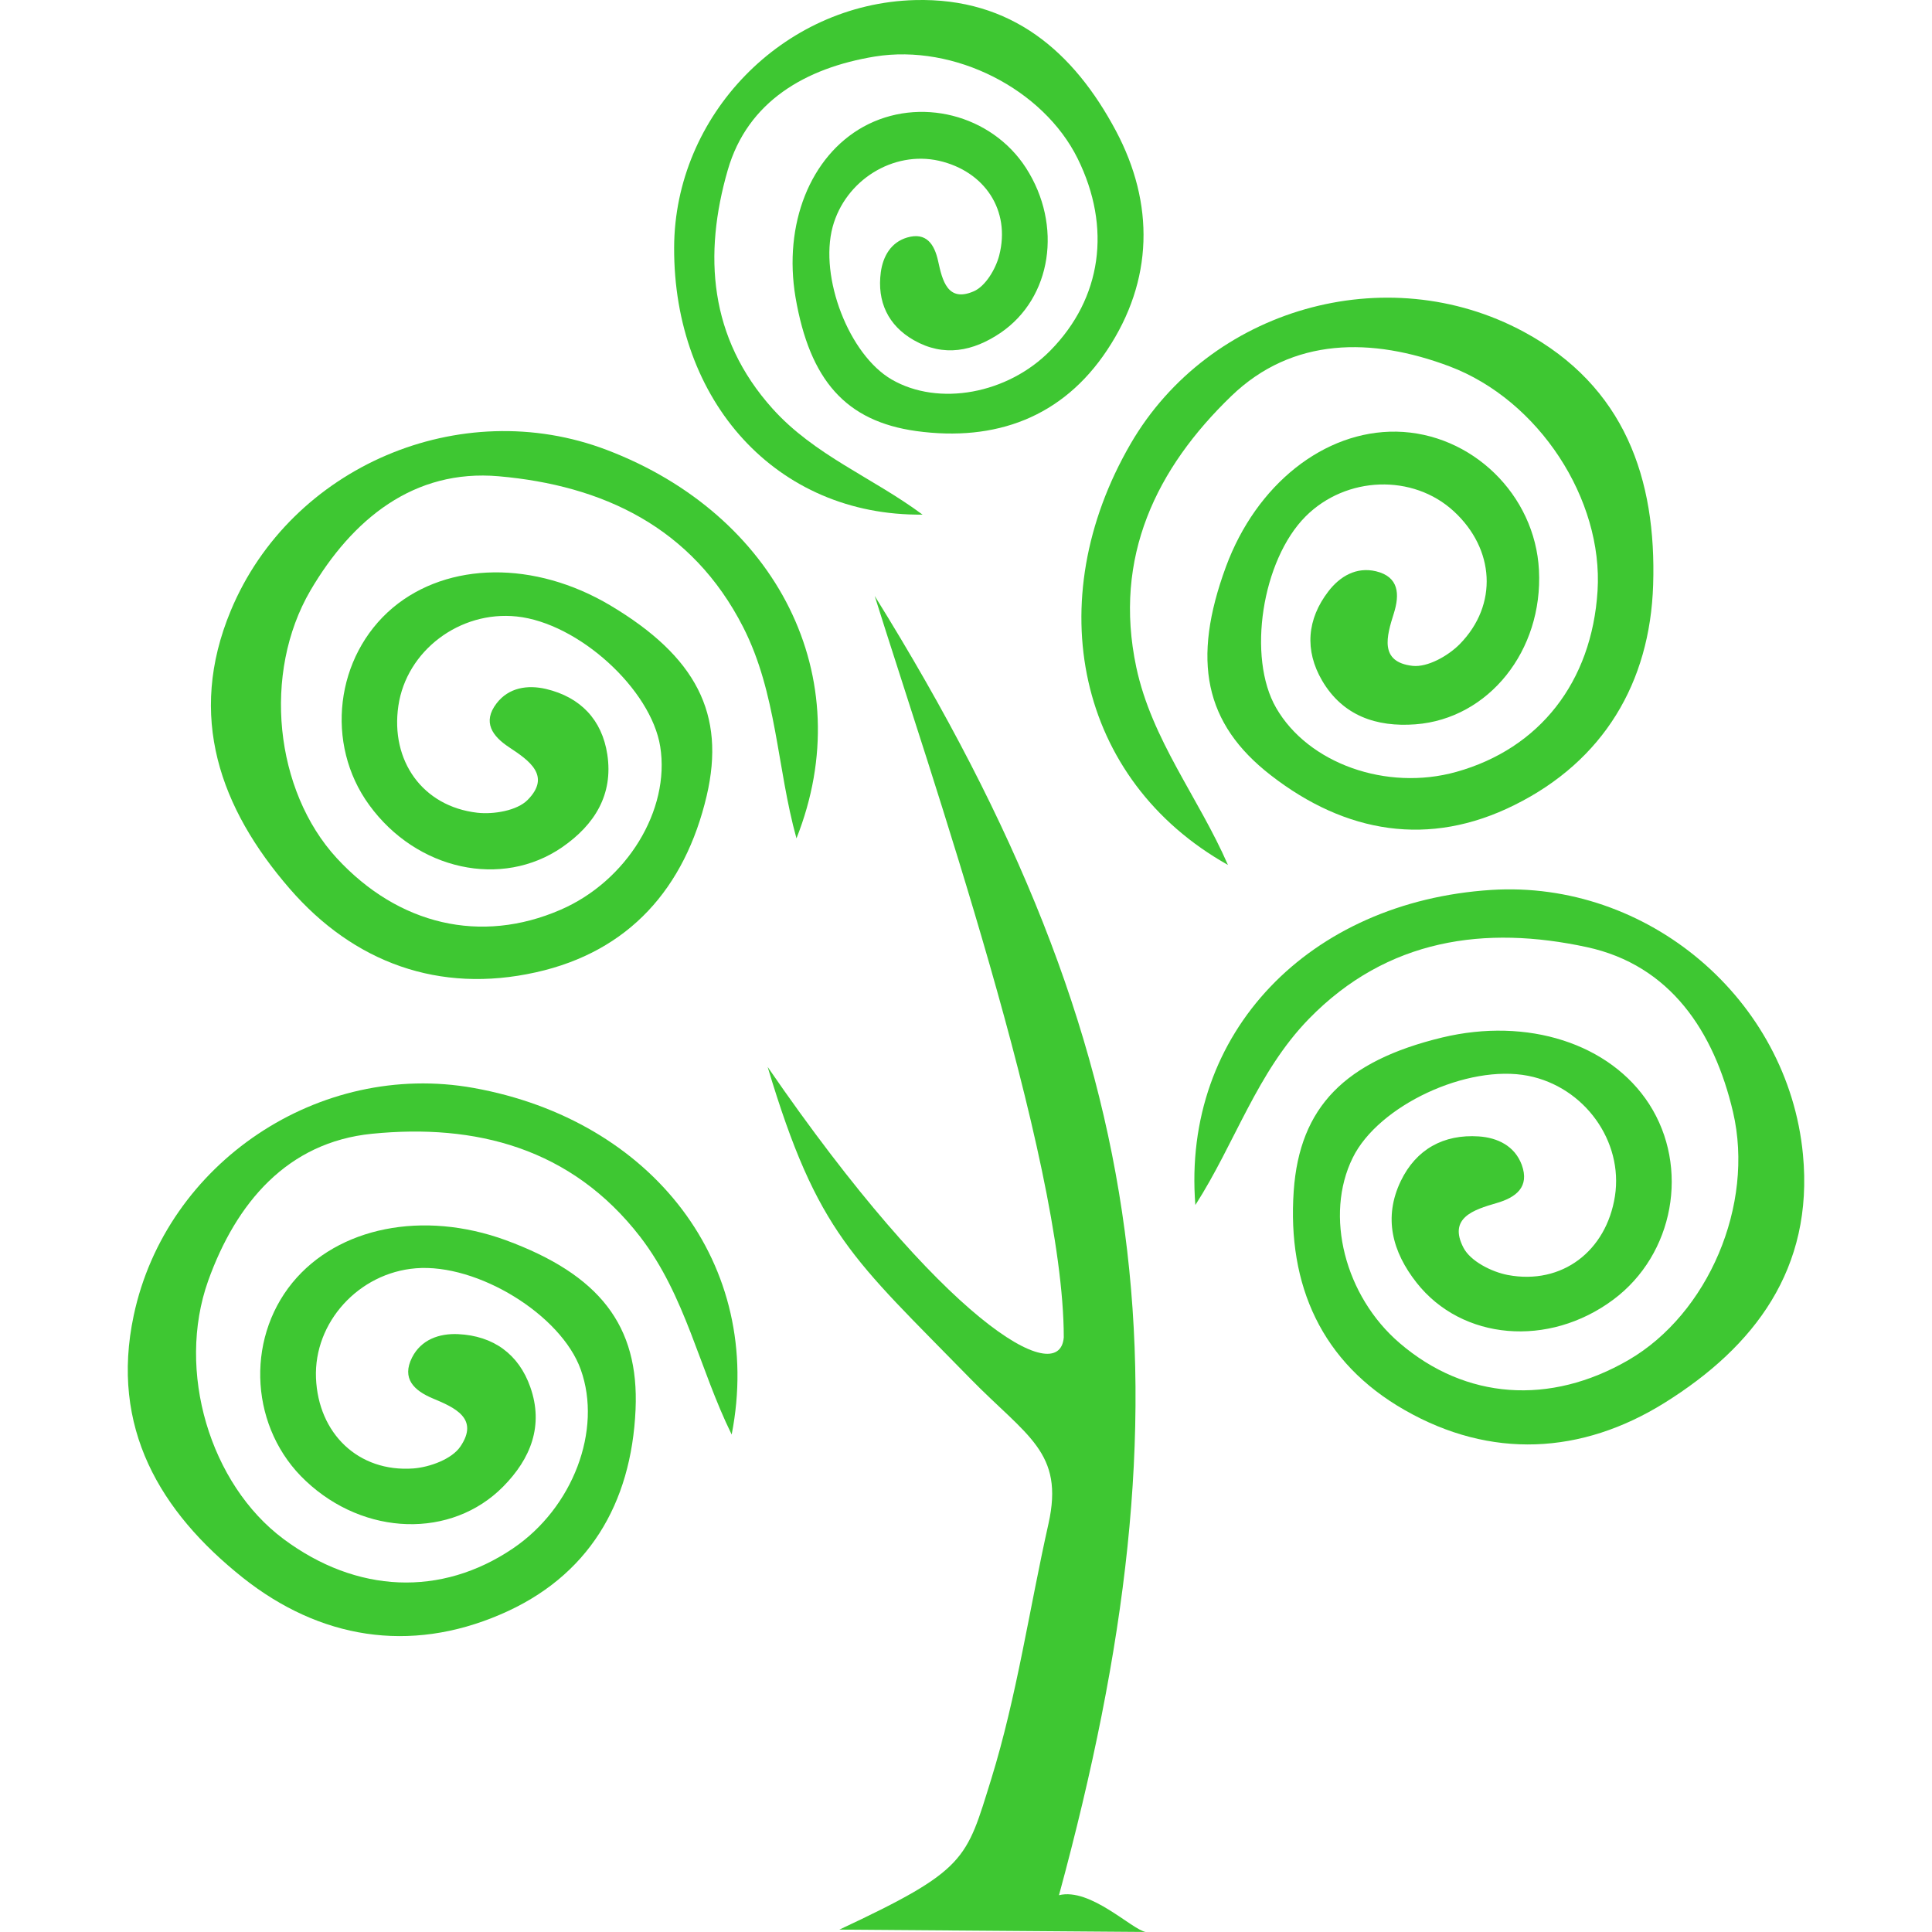
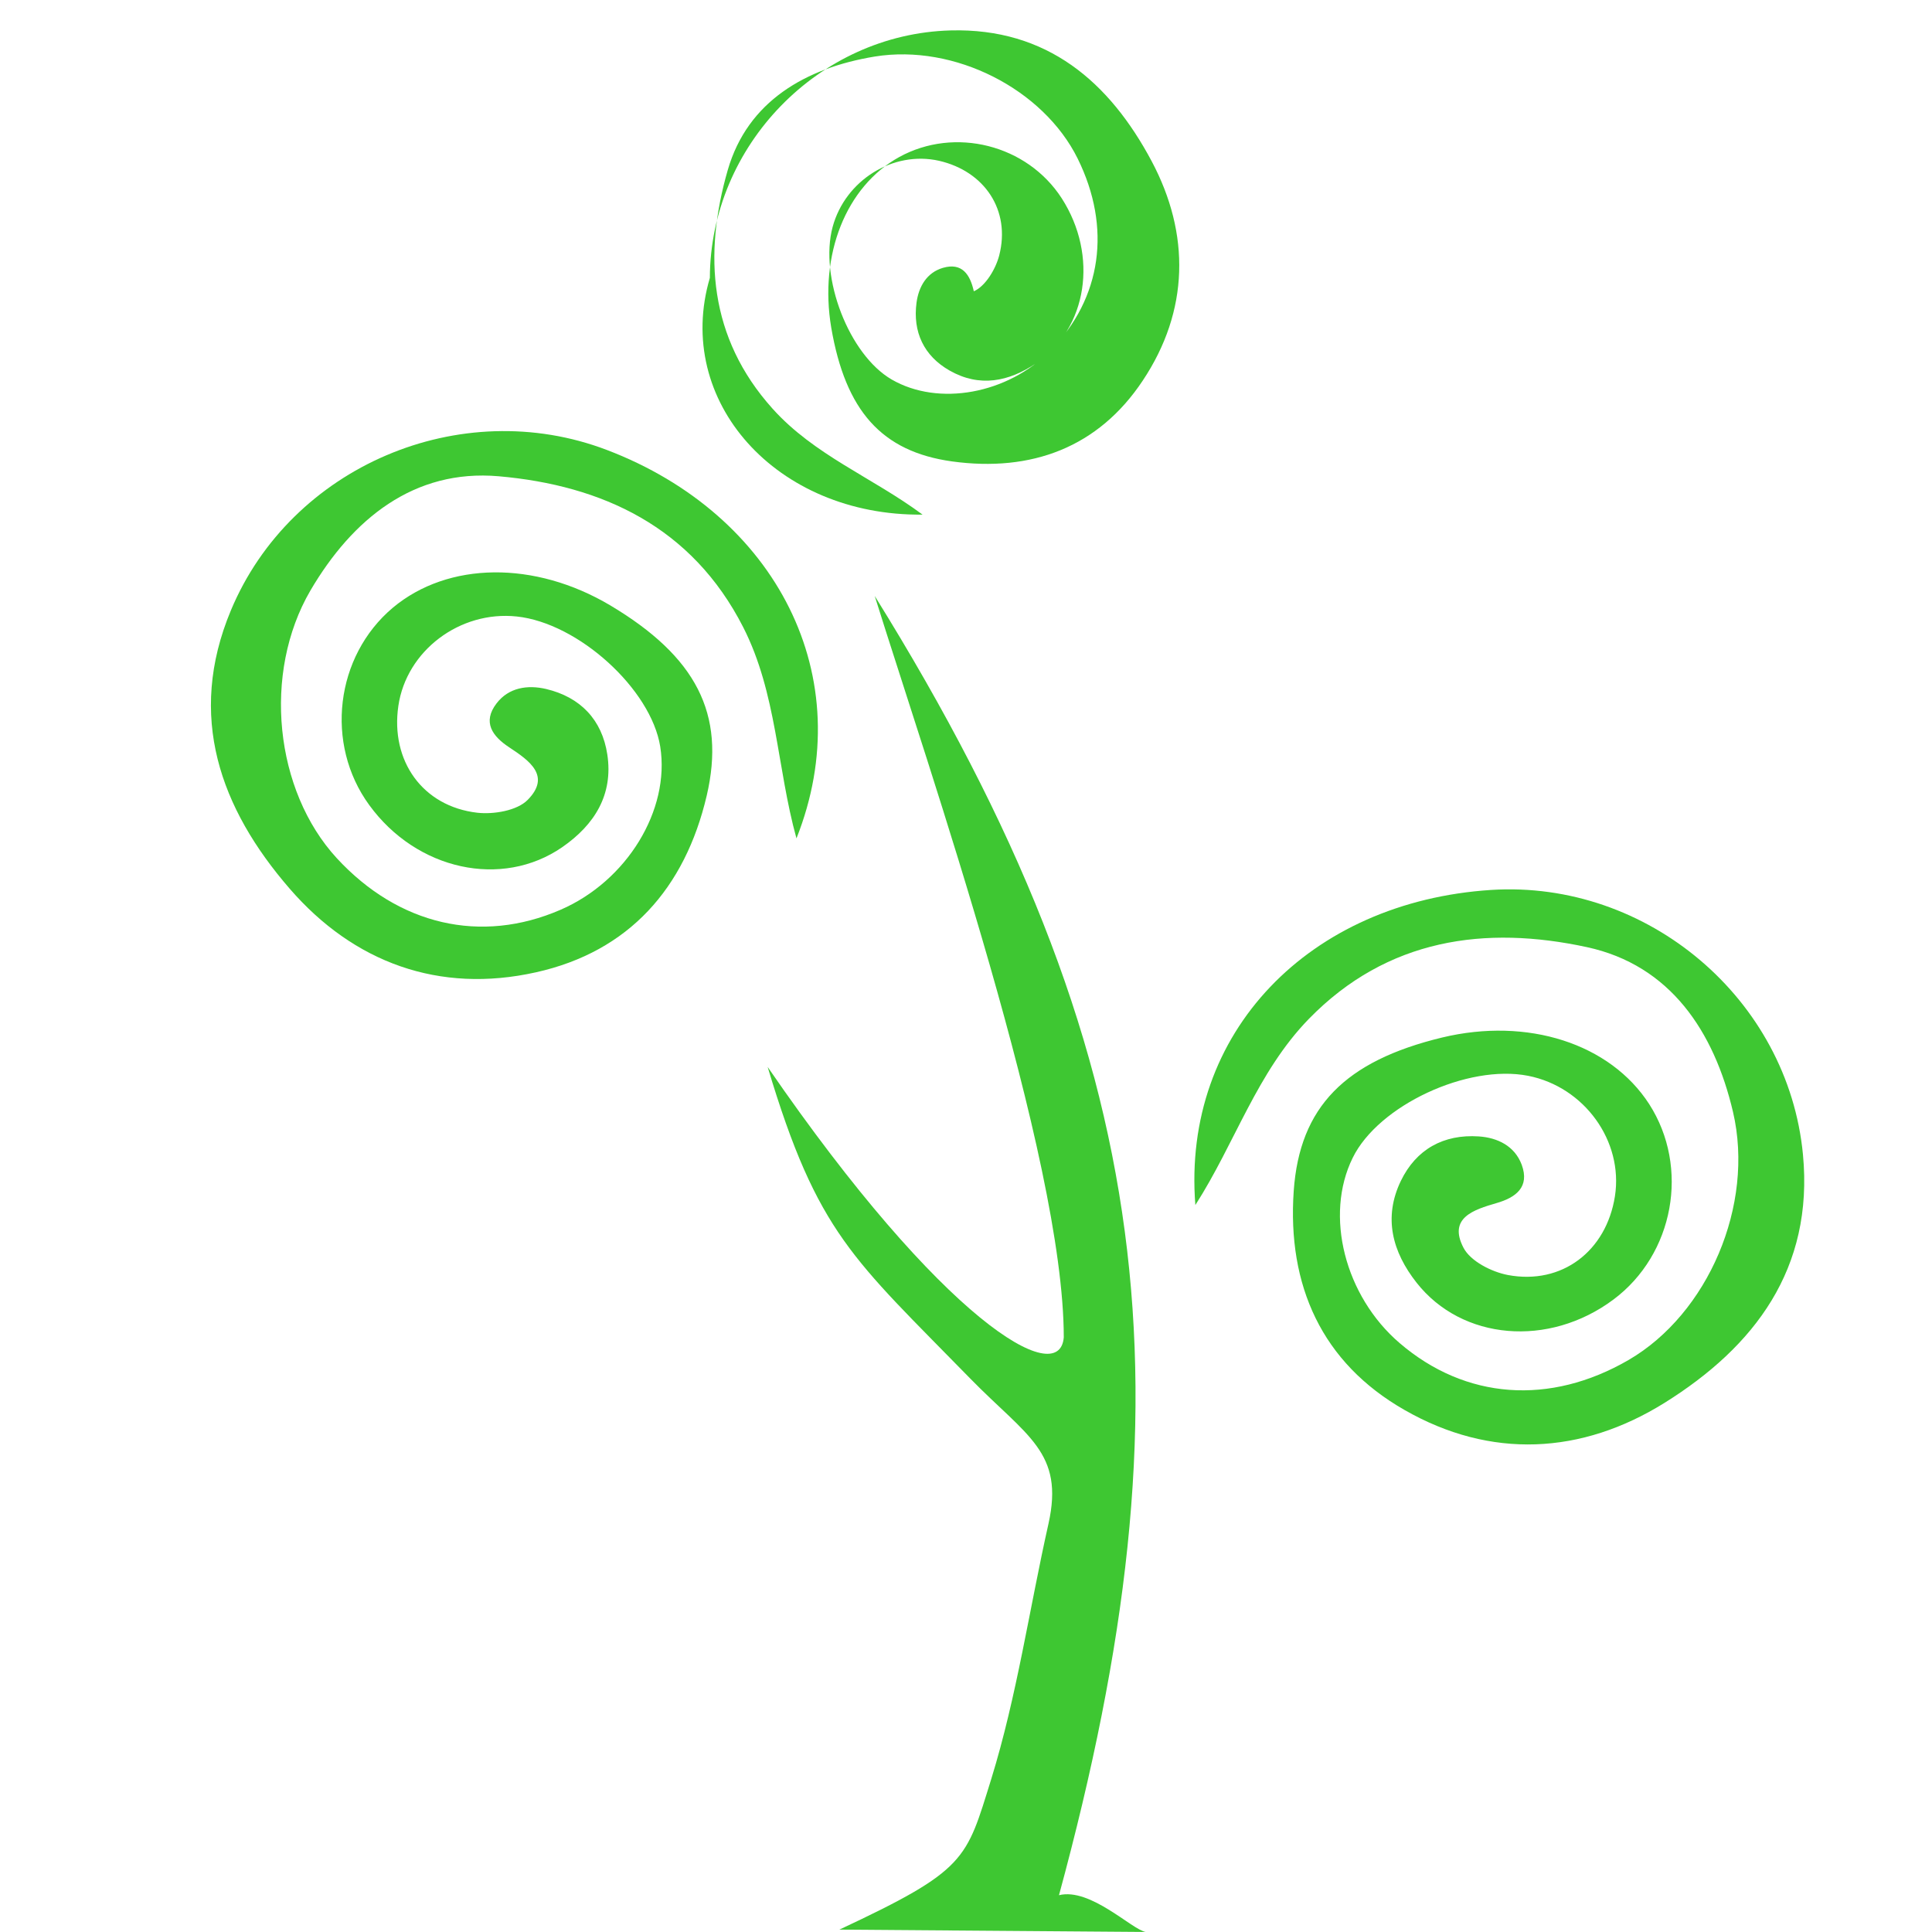
<svg xmlns="http://www.w3.org/2000/svg" version="1.1" id="Capa_1" x="0px" y="0px" width="512px" height="512px" viewBox="0 0 93.277 93.277" style="enable-background:new 0 0 93.277 93.277;" xml:space="preserve">
  <g>
    <g>
      <path d="M87.047,55.743c-0.715-7.514-7.509-13.256-15.051-12.777c-8.754,0.561-14.944,6.864-14.284,15.213    c1.924-3.001,2.971-6.406,5.476-8.983c3.795-3.896,8.531-4.527,13.429-3.468c4.018,0.869,6.14,4.064,7.053,7.958    c1.051,4.5-1.211,9.743-5.037,11.971c-3.806,2.211-7.881,1.913-11.057-0.812c-2.649-2.269-3.642-6.166-2.266-8.948    c1.238-2.526,5.547-4.535,8.473-3.956c2.711,0.537,4.6,3.151,4.186,5.813c-0.414,2.643-2.553,4.295-5.171,3.803    c-0.787-0.151-1.8-0.664-2.139-1.312c-0.757-1.45,0.499-1.841,1.591-2.159c0.941-0.271,1.612-0.776,1.219-1.851    c-0.339-0.907-1.164-1.308-2.074-1.369c-1.697-0.113-3.021,0.619-3.761,2.146c-0.855,1.772-0.414,3.429,0.76,4.918    c2.19,2.785,6.379,3.142,9.5,0.814c2.93-2.184,3.692-6.383,1.729-9.438c-1.89-2.926-5.873-4.206-10-3.214    c-4.682,1.133-6.878,3.347-7.162,7.406c-0.318,4.562,1.354,8.295,5.352,10.577c4.161,2.382,8.546,2.152,12.557-0.349    C84.71,65.017,87.571,61.255,87.047,55.743z" fill="#3ec732" />
-       <path d="M54.859,32.212c-1.126-5.327,0.981-9.61,4.589-13.091c2.956-2.853,6.793-2.842,10.533-1.434    c4.322,1.632,7.426,6.423,7.149,10.843c-0.277,4.394-2.797,7.614-6.824,8.738c-3.364,0.939-7.148-0.405-8.695-3.094    c-1.407-2.437-0.685-7.128,1.423-9.241c1.958-1.959,5.185-2.067,7.159-0.245c1.968,1.815,2.149,4.507,0.284,6.41    c-0.564,0.569-1.55,1.127-2.275,1.05c-1.626-0.183-1.253-1.437-0.91-2.527c0.294-0.931,0.249-1.772-0.859-2.04    c-0.948-0.224-1.735,0.24-2.293,0.962c-1.04,1.348-1.163,2.852-0.308,4.317c0.996,1.696,2.618,2.253,4.51,2.11    c3.532-0.271,6.16-3.558,5.959-7.443c-0.186-3.648-3.252-6.62-6.883-6.687c-3.477-0.056-6.762,2.544-8.23,6.523    c-1.662,4.516-1.047,7.575,2.17,10.069c3.614,2.805,7.646,3.487,11.762,1.434c4.295-2.13,6.544-5.905,6.694-10.627    c0.164-5.113-1.369-9.585-6.242-12.217c-6.639-3.582-15.19-1.134-18.986,5.404c-4.402,7.587-2.604,16.234,4.699,20.333    C57.856,38.488,55.608,35.726,54.859,32.212z" fill="#3ec732" />
-       <path d="M44.541,24.846c-2.414-1.792-5.226-2.866-7.246-5.12c-3.075-3.424-3.333-7.447-2.16-11.512    c0.96-3.332,3.775-4.937,7.099-5.484c3.855-0.623,8.139,1.578,9.795,4.924c1.646,3.332,1.163,6.749-1.314,9.267    c-2.061,2.103-5.4,2.714-7.667,1.4c-2.053-1.193-3.501-4.928-2.849-7.363c0.611-2.257,2.923-3.694,5.135-3.196    c2.204,0.505,3.471,2.394,2.907,4.574c-0.171,0.655-0.662,1.482-1.225,1.727c-1.267,0.551-1.521-0.522-1.725-1.465    c-0.178-0.806-0.568-1.401-1.492-1.131c-0.786,0.231-1.167,0.91-1.273,1.671c-0.191,1.422,0.351,2.579,1.595,3.287    c1.444,0.823,2.859,0.542,4.188-0.357c2.471-1.686,3.004-5.19,1.227-7.958c-1.672-2.59-5.162-3.47-7.849-1.992    c-2.57,1.424-3.872,4.707-3.28,8.235c0.689,4.009,2.428,5.985,5.831,6.459c3.826,0.525,7.063-0.666,9.213-3.908    c2.238-3.364,2.296-7.072,0.424-10.59c-2.032-3.812-5.039-6.437-9.71-6.31c-6.369,0.174-11.596,5.564-11.618,11.945    C32.517,19.355,37.476,24.922,44.541,24.846z" fill="#3ec732" />
+       <path d="M44.541,24.846c-2.414-1.792-5.226-2.866-7.246-5.12c-3.075-3.424-3.333-7.447-2.16-11.512    c0.96-3.332,3.775-4.937,7.099-5.484c3.855-0.623,8.139,1.578,9.795,4.924c1.646,3.332,1.163,6.749-1.314,9.267    c-2.061,2.103-5.4,2.714-7.667,1.4c-2.053-1.193-3.501-4.928-2.849-7.363c0.611-2.257,2.923-3.694,5.135-3.196    c2.204,0.505,3.471,2.394,2.907,4.574c-0.171,0.655-0.662,1.482-1.225,1.727c-0.178-0.806-0.568-1.401-1.492-1.131c-0.786,0.231-1.167,0.91-1.273,1.671c-0.191,1.422,0.351,2.579,1.595,3.287    c1.444,0.823,2.859,0.542,4.188-0.357c2.471-1.686,3.004-5.19,1.227-7.958c-1.672-2.59-5.162-3.47-7.849-1.992    c-2.57,1.424-3.872,4.707-3.28,8.235c0.689,4.009,2.428,5.985,5.831,6.459c3.826,0.525,7.063-0.666,9.213-3.908    c2.238-3.364,2.296-7.072,0.424-10.59c-2.032-3.812-5.039-6.437-9.71-6.31c-6.369,0.174-11.596,5.564-11.618,11.945    C32.517,19.355,37.476,24.922,44.541,24.846z" fill="#3ec732" />
      <path d="M29.297,21.723c-7.065-2.692-15.251,0.792-18.153,7.754c-2.13,5.109-0.512,9.553,2.835,13.421    c3.095,3.578,7.223,5.089,11.897,4.045c4.497-1,7.195-4.066,8.242-8.52c0.929-3.963-0.519-6.728-4.654-9.195    c-3.648-2.167-7.828-2.12-10.499,0.113c-2.779,2.341-3.291,6.577-1.138,9.527c2.288,3.146,6.403,4.047,9.319,2.033    c1.559-1.08,2.469-2.534,2.175-4.475c-0.255-1.678-1.299-2.769-2.957-3.162c-0.89-0.208-1.802-0.073-2.39,0.695    c-0.697,0.907-0.2,1.591,0.618,2.127c0.95,0.628,2.031,1.371,0.883,2.534c-0.512,0.519-1.638,0.707-2.43,0.619    c-2.649-0.305-4.201-2.515-3.812-5.16c0.389-2.661,2.965-4.606,5.715-4.315c2.972,0.313,6.483,3.504,6.928,6.283    c0.487,3.063-1.612,6.494-4.815,7.878c-3.839,1.665-7.818,0.743-10.804-2.495c-2.996-3.258-3.598-8.932-1.268-12.924    c2.022-3.444,4.993-5.869,9.086-5.512c4.998,0.438,9.332,2.438,11.806,7.286c1.629,3.201,1.622,6.766,2.572,10.196    C41.541,32.703,37.496,24.846,29.297,21.723z" fill="#3ec732" />
-       <path d="M22.863,52.526c-7.439-1.335-14.836,3.6-16.407,10.981c-1.15,5.414,1.265,9.479,5.27,12.666    c3.705,2.939,8.035,3.665,12.438,1.772c4.233-1.813,6.32-5.329,6.521-9.894c0.178-4.065-1.752-6.513-6.269-8.176    c-3.992-1.454-8.092-0.637-10.299,2.054c-2.298,2.816-2.019,7.077,0.646,9.571c2.835,2.673,7.036,2.796,9.53,0.273    c1.336-1.352,1.963-2.946,1.311-4.801c-0.56-1.598-1.79-2.481-3.489-2.56c-0.912-0.041-1.781,0.264-2.22,1.126    c-0.515,1.02,0.094,1.598,1,1.978c1.051,0.438,2.253,0.965,1.334,2.32c-0.409,0.609-1.475,0.999-2.271,1.061    c-2.662,0.192-4.594-1.693-4.702-4.366c-0.109-2.687,2.061-5.075,4.818-5.298c2.978-0.243,7.022,2.245,7.965,4.891    c1.047,2.919-0.378,6.677-3.273,8.634c-3.463,2.345-7.547,2.177-11.078-0.455c-3.549-2.646-5.189-8.11-3.638-12.467    c1.35-3.761,3.821-6.69,7.911-7.098c4.986-0.496,9.618,0.671,12.948,4.976c2.193,2.848,2.845,6.352,4.416,9.545    C36.93,61.05,31.497,54.076,22.863,52.526z" fill="#3ec732" />
      <path d="M51.128,91.5c6.536-24.04,4.896-40.539-8.897-62.727c2.635,8.42,9.128,27.153,9.128,35.794    c-0.203,2.529-5.845-0.756-14.297-13.055c2.417,8.062,4.122,9.246,9.777,15.04c2.734,2.796,4.554,3.552,3.782,7.012    c-0.923,4.11-1.525,8.319-2.762,12.323c-1.219,3.912-1.167,4.388-7.334,7.275l14.789,0.113    C54.653,93.167,52.648,91.125,51.128,91.5z" fill="#3ec732" />
    </g>
  </g>
  <g>
</g>
  <g>
</g>
  <g>
</g>
  <g>
</g>
  <g>
</g>
  <g>
</g>
  <g>
</g>
  <g>
</g>
  <g>
</g>
  <g>
</g>
  <g>
</g>
  <g>
</g>
  <g>
</g>
  <g>
</g>
  <g>
</g>
</svg>